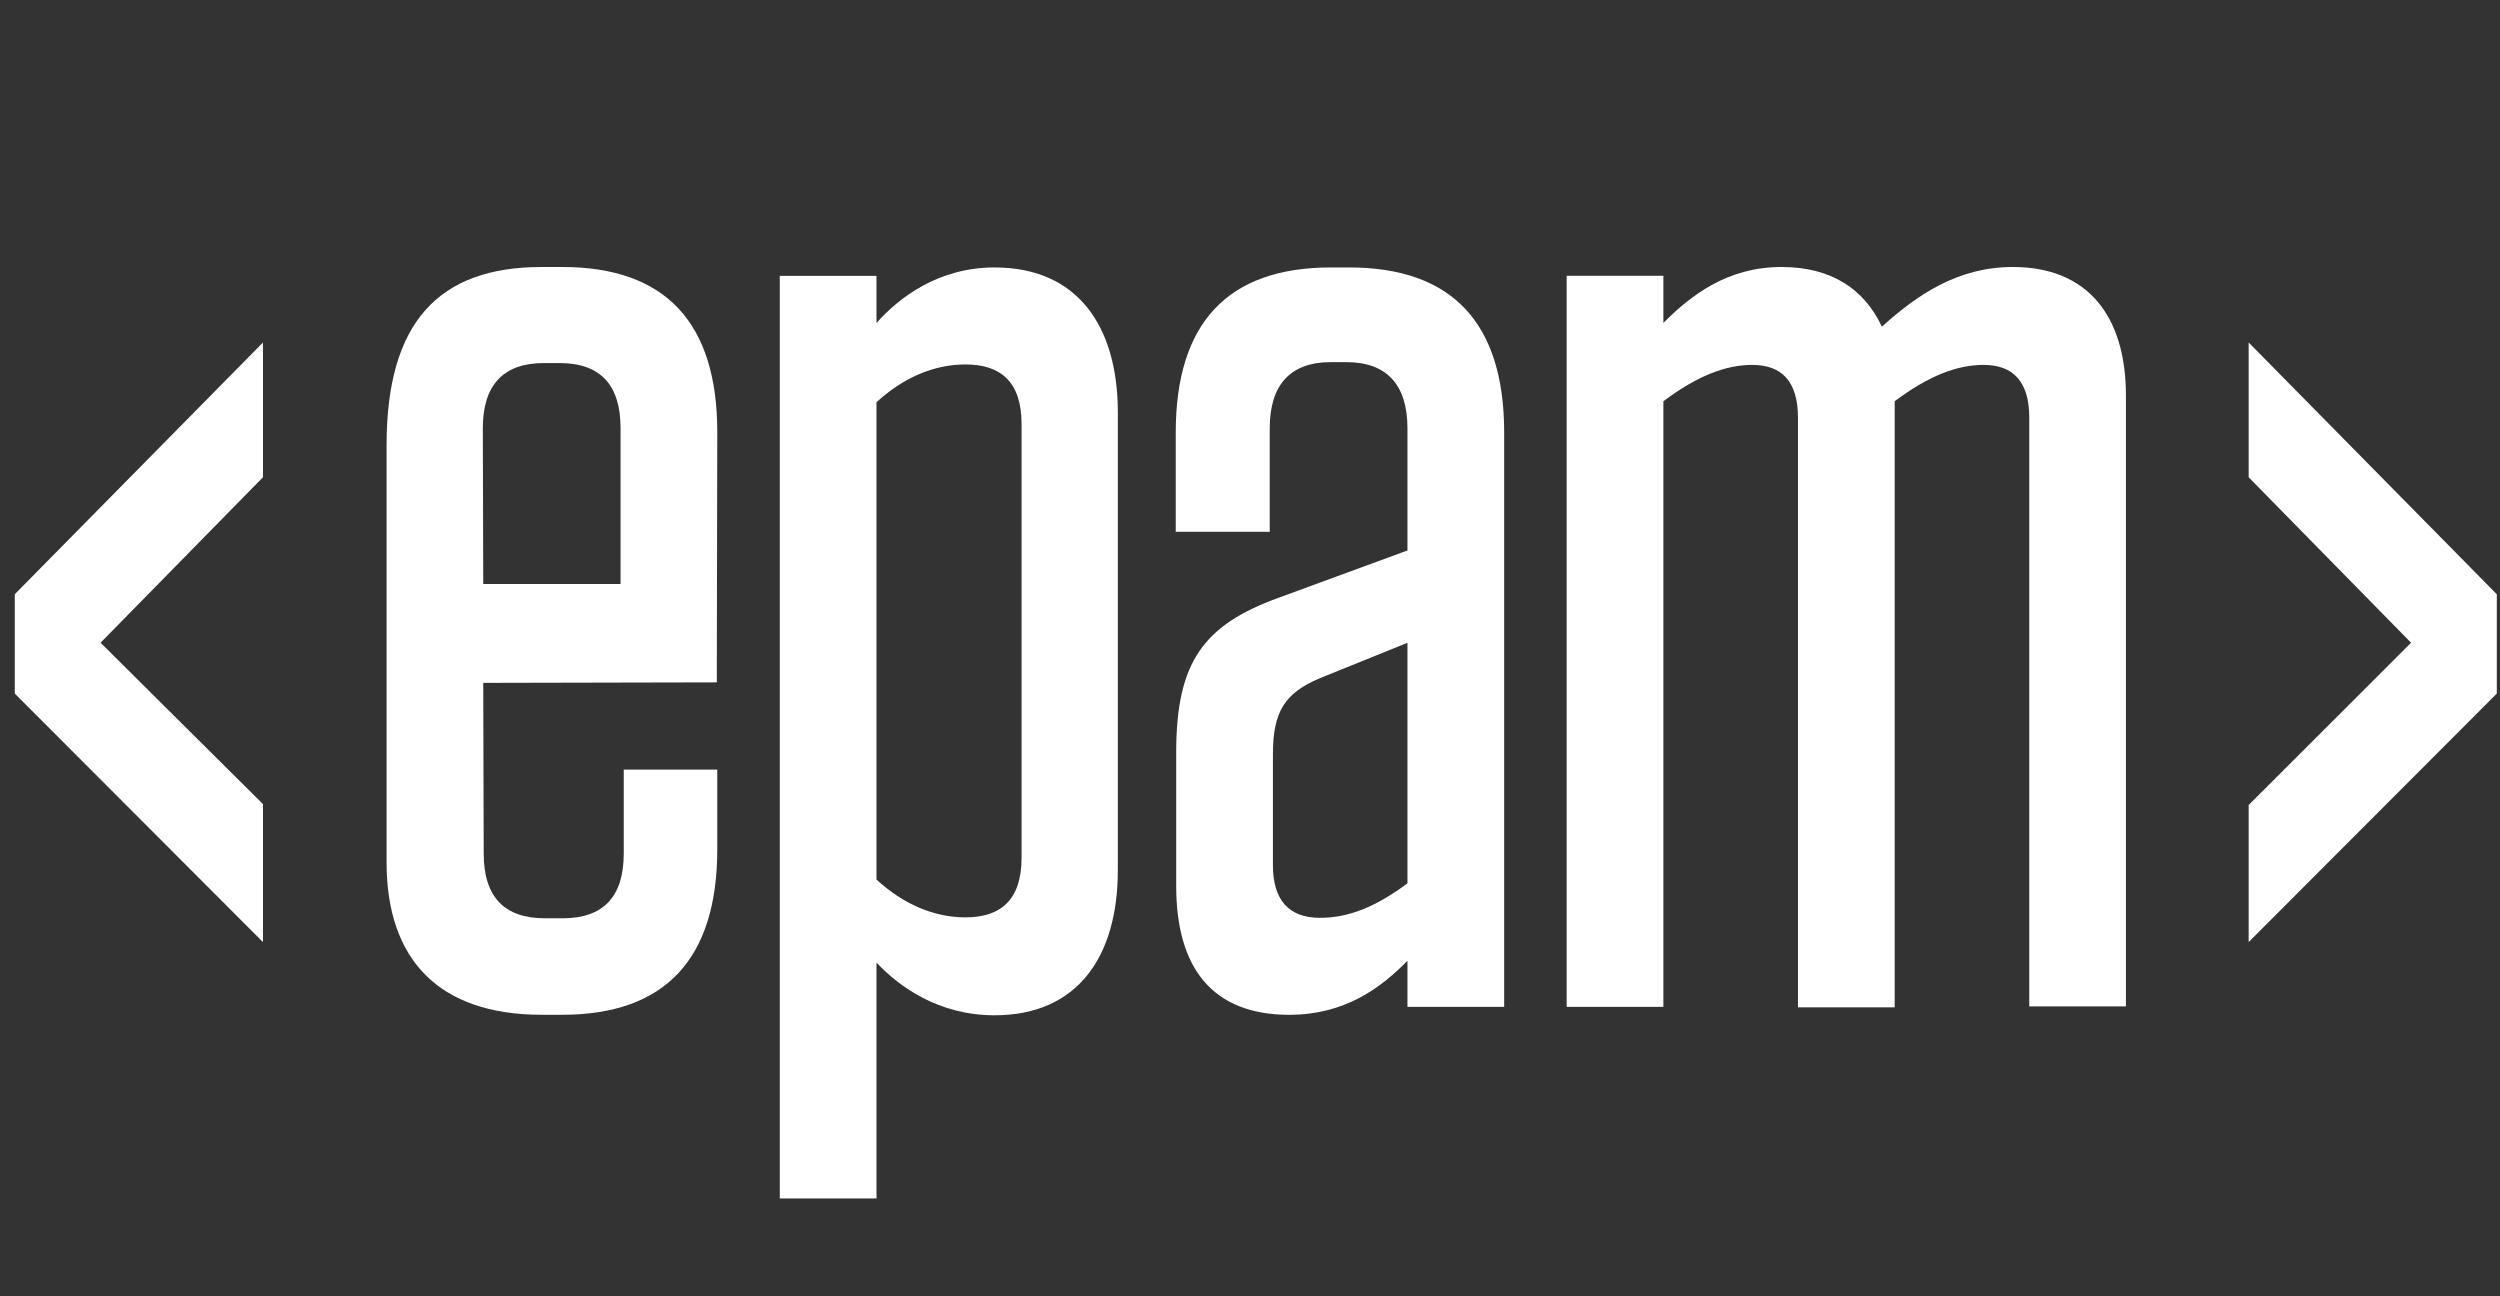
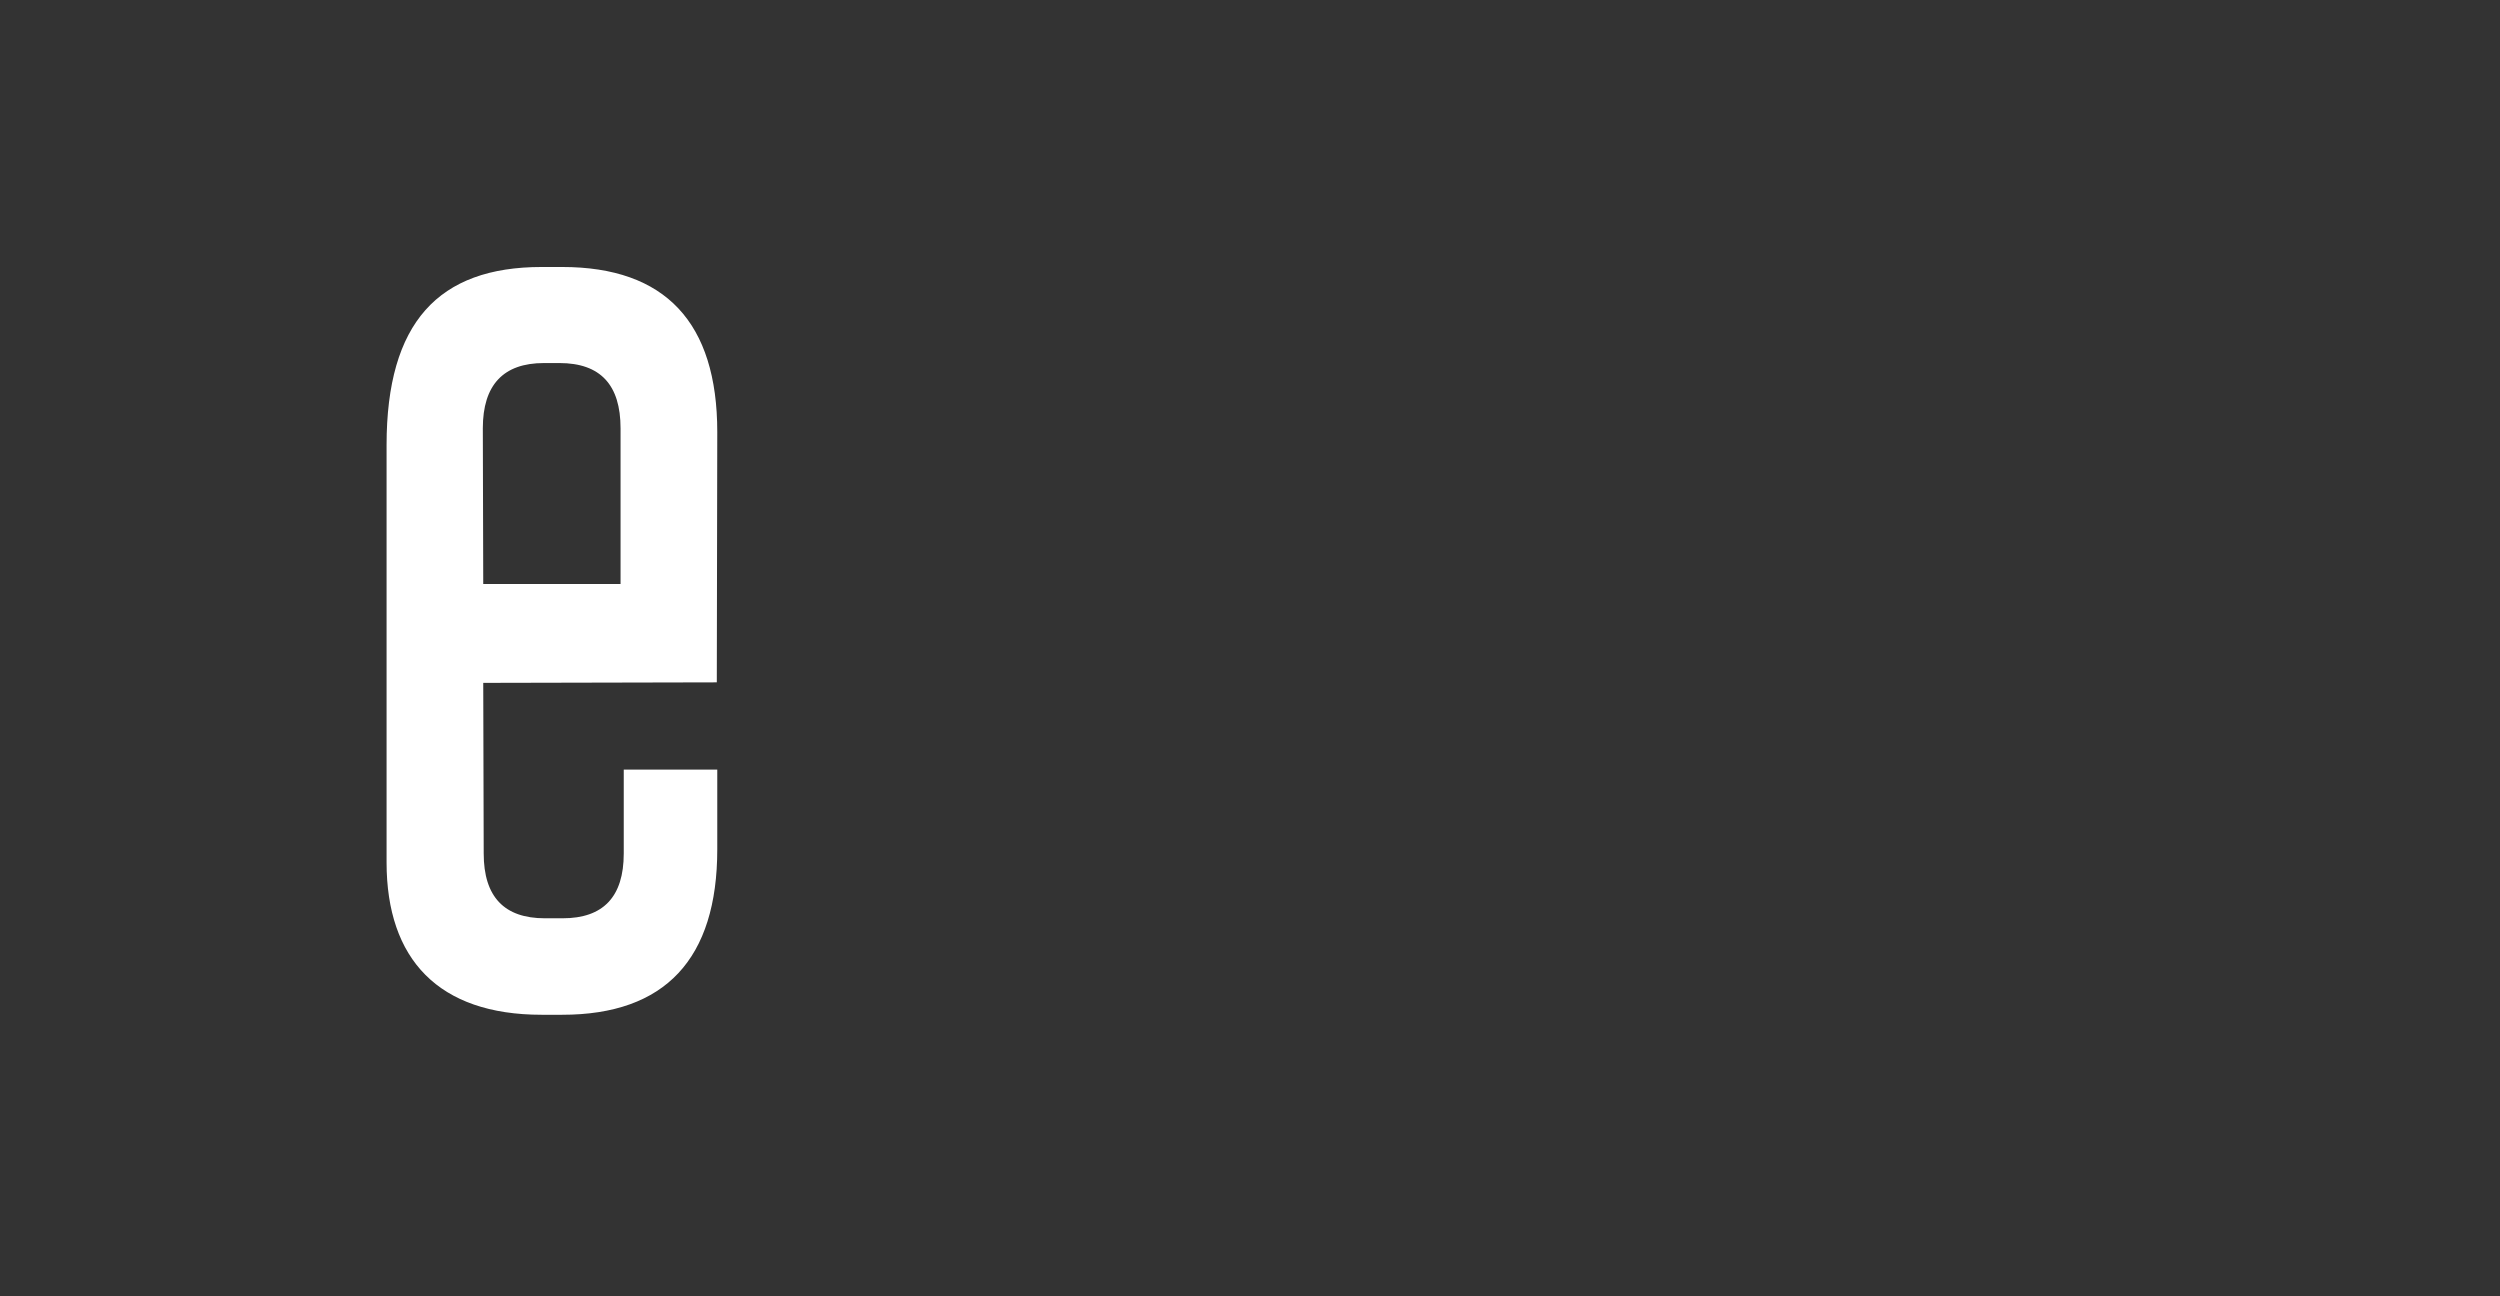
<svg xmlns="http://www.w3.org/2000/svg" width="54" height="28" viewBox="0 0 54 28" fill="none">
  <rect x="0" y="0" width="54" height="28" fill="#333333" stroke="none" />
  <g clip-path="url(#clip0_4752_31700)">
    <path d="M10.438 12.615H13.404V9.251C13.404 8.315 12.971 7.842 12.084 7.842H11.749C10.872 7.842 10.429 8.315 10.429 9.251L10.438 12.615ZM10.438 14.75L10.448 18.435C10.448 19.372 10.892 19.835 11.769 19.835H12.153C13.03 19.835 13.473 19.372 13.473 18.435V16.623H15.493V18.345C15.493 20.711 14.37 21.919 12.143 21.919H11.7C9.473 21.919 8.35 20.721 8.35 18.627V9.614C8.35 6.965 9.473 5.767 11.7 5.767H12.143C14.37 5.767 15.493 6.965 15.493 9.332L15.483 14.739L10.438 14.75Z" fill="white" />
-     <path d="M18.932 18.999C19.504 19.523 20.164 19.815 20.854 19.815C21.622 19.815 22.066 19.432 22.066 18.526V9.161C22.066 8.255 21.622 7.872 20.854 7.872C20.164 7.872 19.504 8.164 18.932 8.688V18.999ZM16.843 5.959H18.932V6.976C19.425 6.422 20.272 5.777 21.484 5.777C23.268 5.777 24.145 7.036 24.145 8.909V18.798C24.145 20.671 23.268 21.93 21.484 21.93C20.272 21.93 19.425 21.315 18.932 20.792V25.887H16.843V5.959Z" fill="white" />
-     <path d="M30.401 19.08V13.884L28.51 14.649C27.741 14.971 27.495 15.384 27.495 16.291V18.687C27.495 19.452 27.849 19.825 28.51 19.825C29.14 19.825 29.722 19.583 30.401 19.08ZM25.406 16.25C25.406 14.287 26.007 13.501 27.603 12.917L30.401 11.89V9.252C30.401 8.315 29.958 7.822 29.081 7.822H28.746C27.869 7.822 27.426 8.315 27.426 9.252V11.487H25.396V9.342C25.396 6.976 26.519 5.777 28.746 5.777H29.14C31.367 5.777 32.49 6.976 32.49 9.342V21.748H30.401V20.752C29.83 21.335 29.052 21.92 27.849 21.92C26.174 21.92 25.406 20.892 25.406 19.14V16.25Z" fill="white" />
-     <path d="M40.925 21.758H38.836V9.02C38.836 8.234 38.481 7.882 37.851 7.882C37.279 7.882 36.668 8.113 35.929 8.667V21.748H33.84V5.958H35.929V6.975C36.54 6.361 37.328 5.767 38.481 5.767C39.555 5.767 40.265 6.24 40.649 7.056C41.398 6.381 42.275 5.767 43.477 5.767C45.093 5.767 45.92 6.824 45.92 8.546V21.738H43.832V9.02C43.832 8.234 43.477 7.882 42.846 7.882C42.275 7.882 41.664 8.113 40.925 8.667V21.758Z" fill="white" />
-     <path d="M0.319 12.836V14.981L5.68 20.349V17.368L2.172 13.883L5.68 10.309V7.398L0.319 12.836Z" fill="white" />
-     <path d="M48.571 10.309L52.079 13.883L48.571 17.388V20.349L53.931 14.981V12.836L48.571 7.398V10.309Z" fill="white" />
  </g>
  <defs>
    <clipPath id="clip0_4752_31700">
      <rect width="54" height="28" fill="white" />
    </clipPath>
  </defs>
</svg>